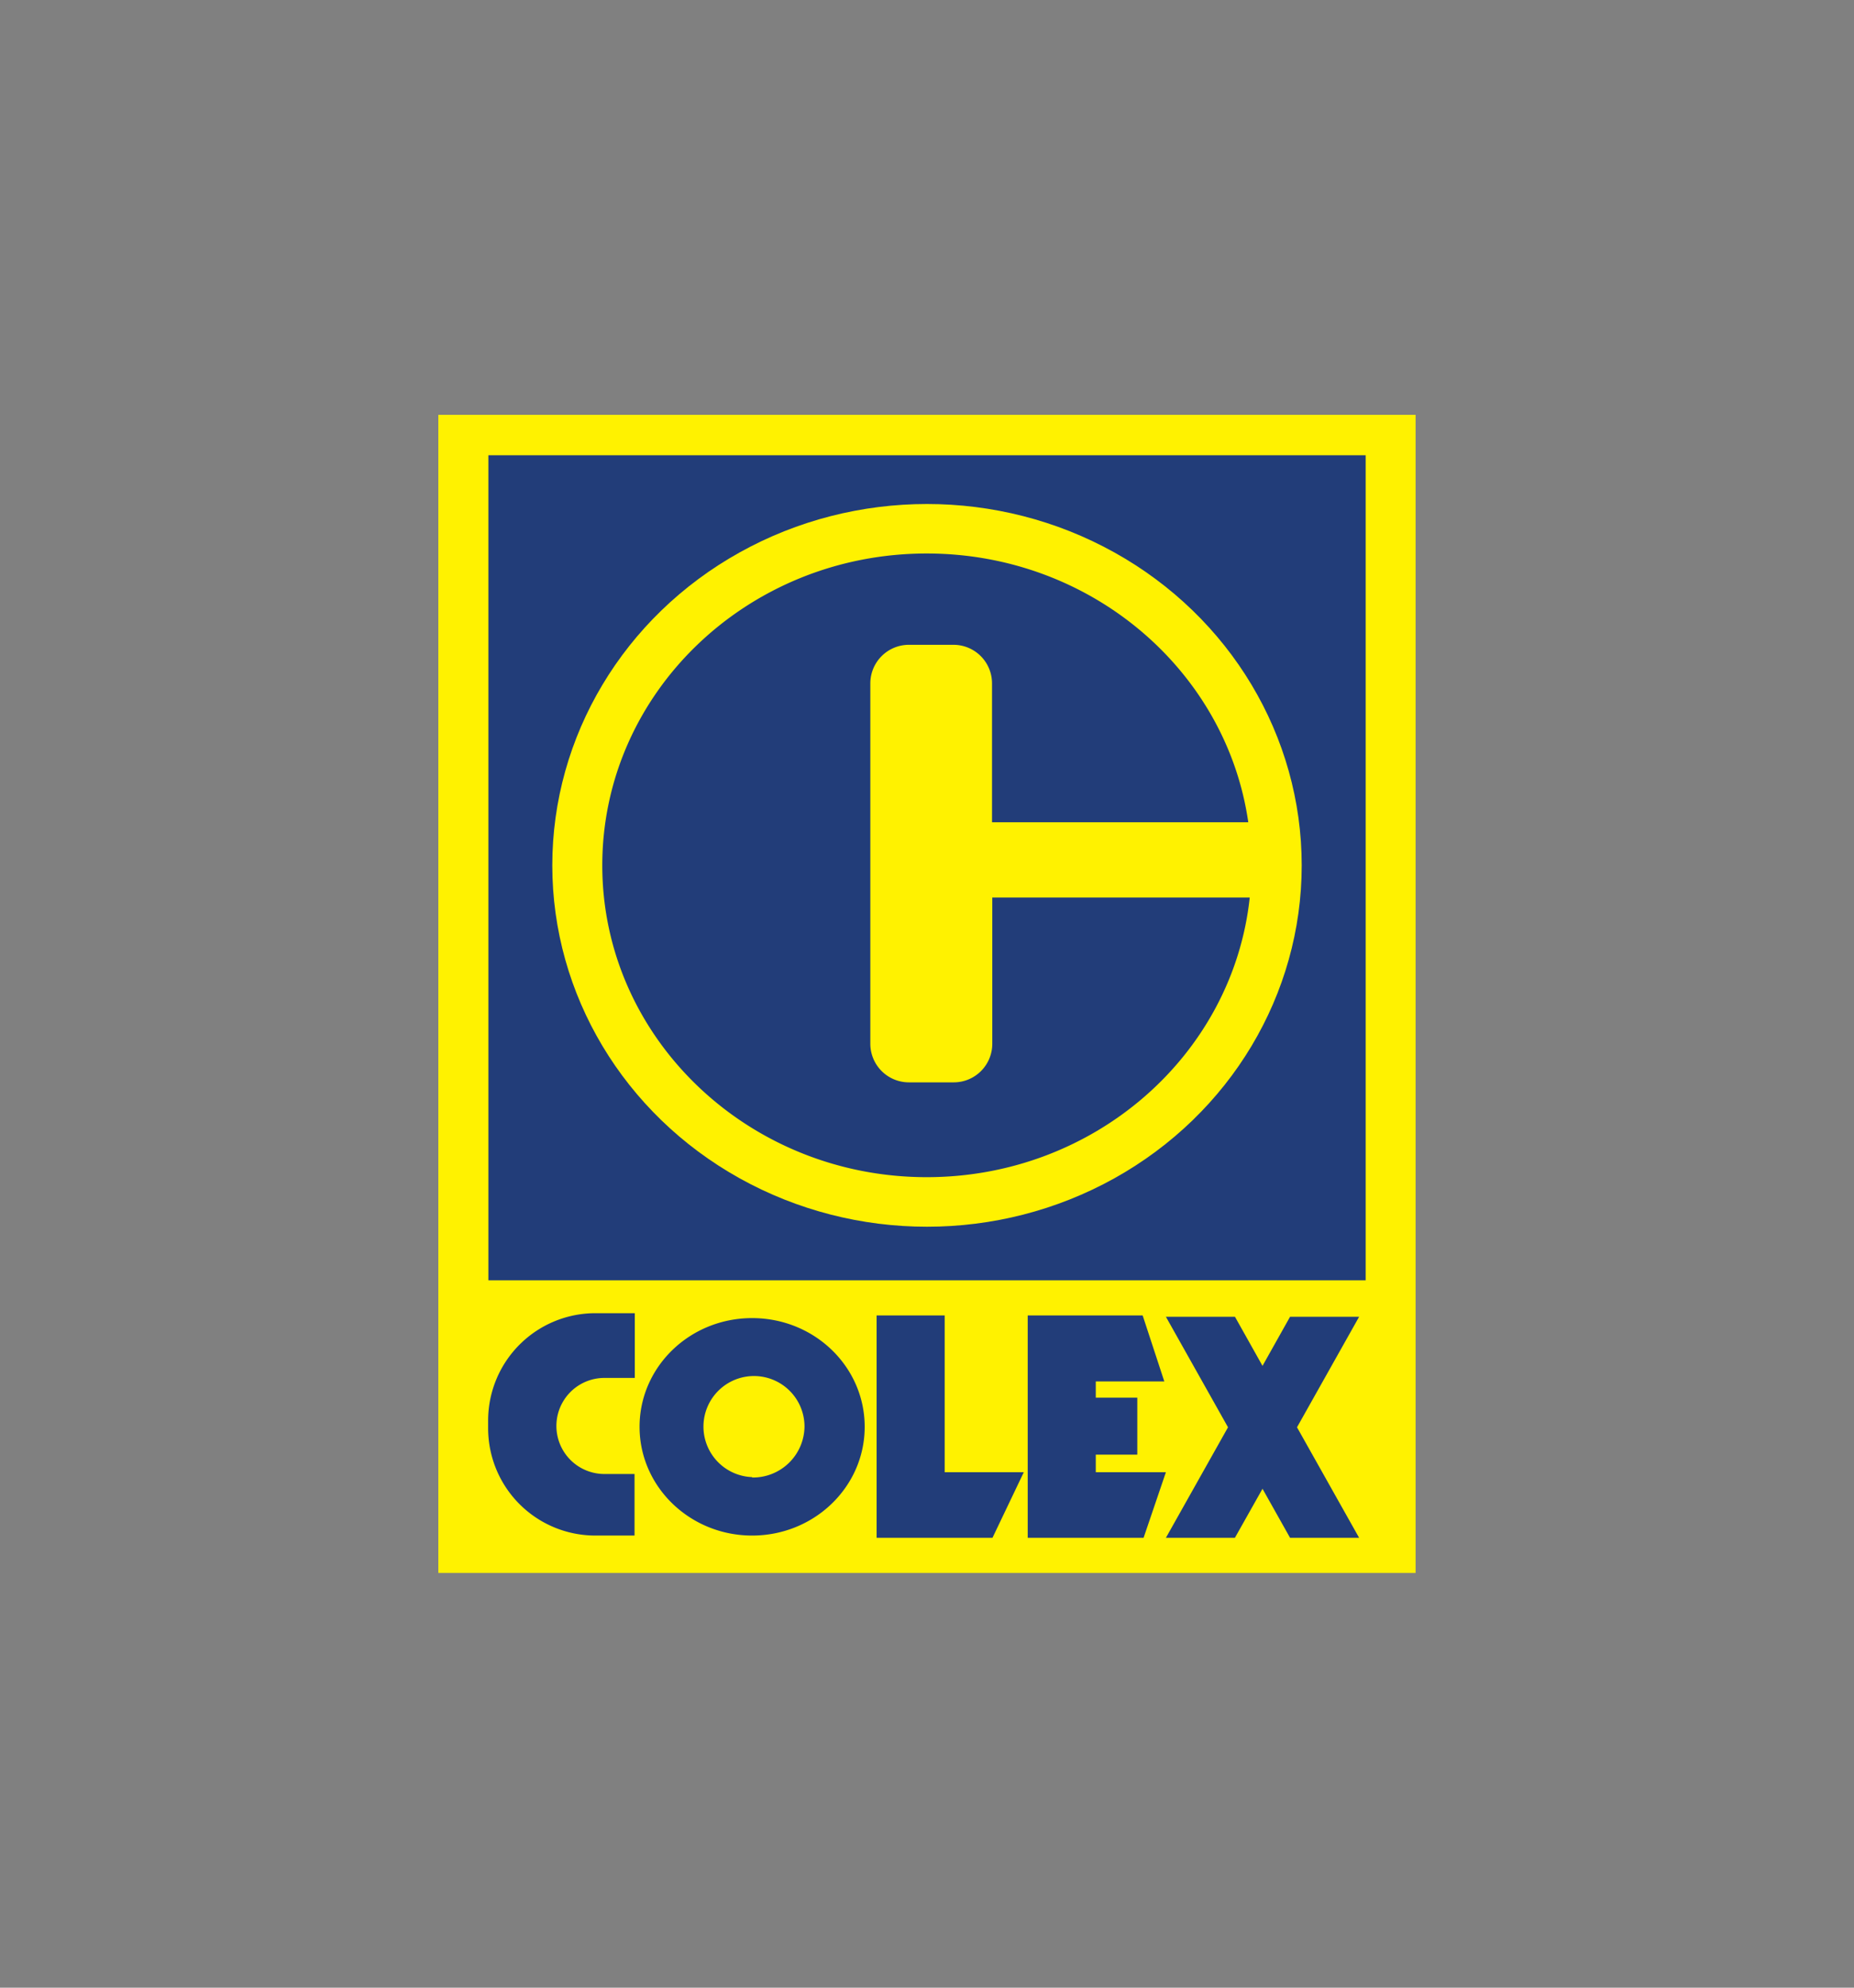
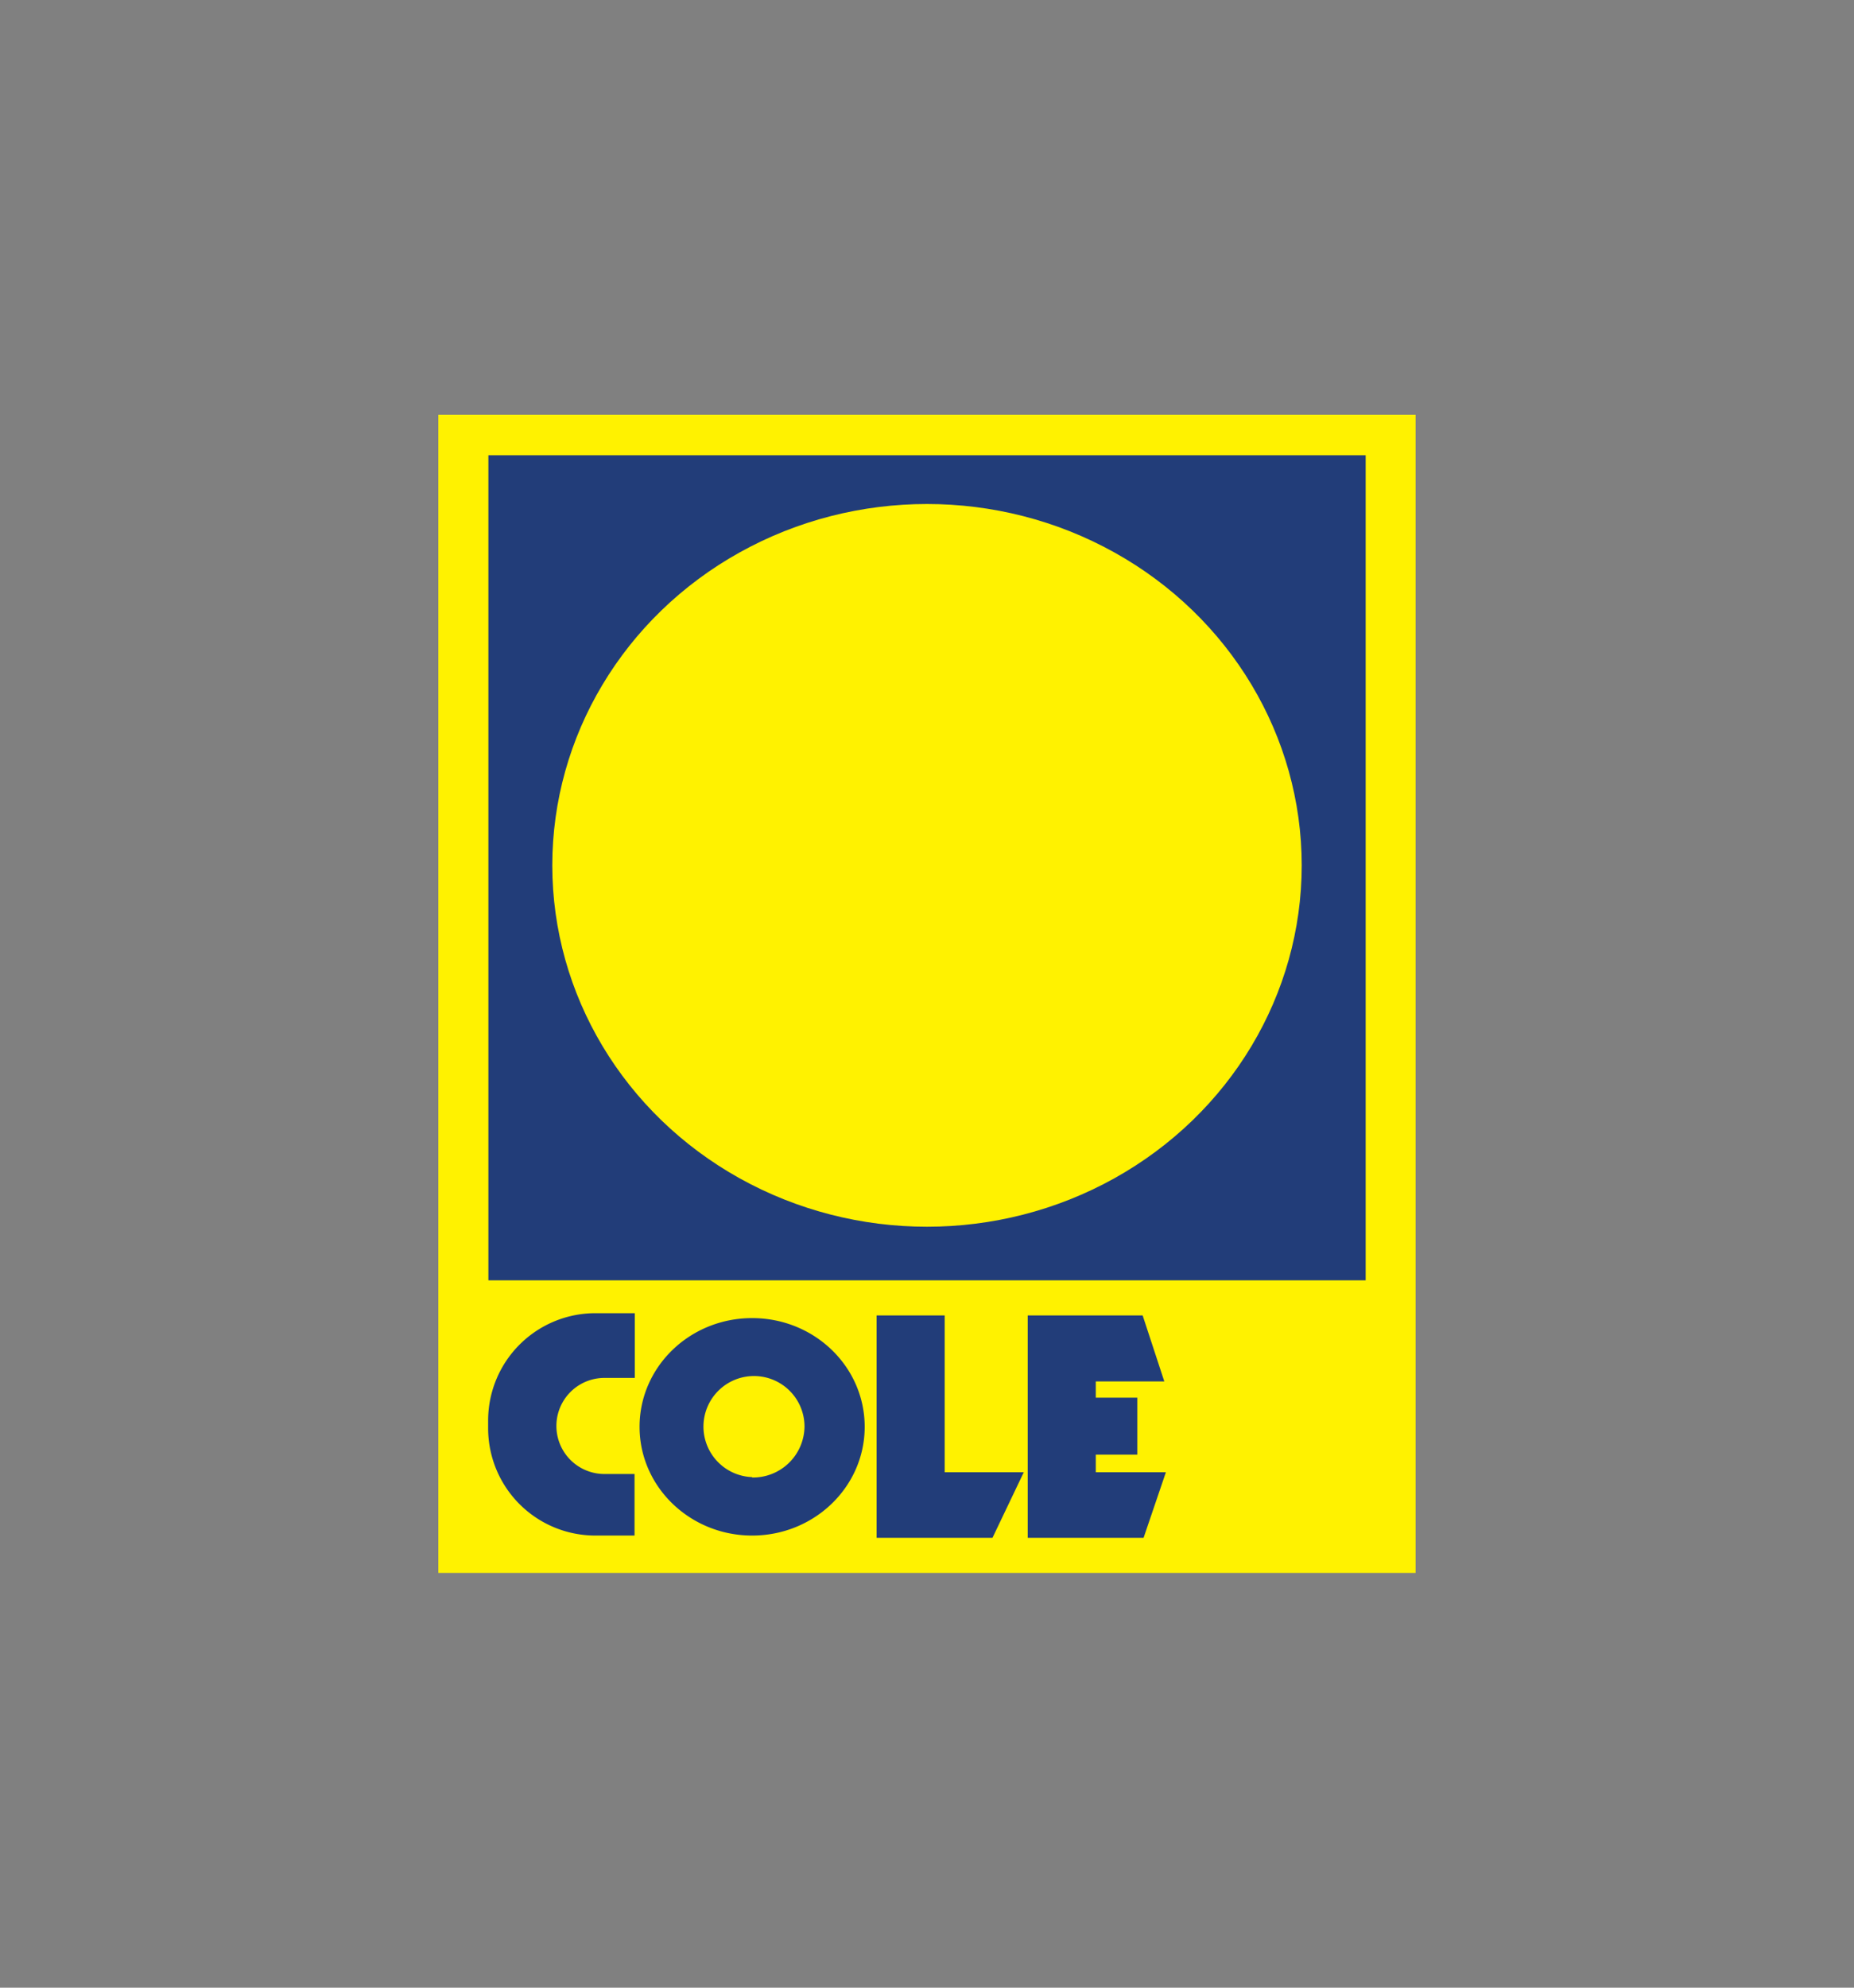
<svg xmlns="http://www.w3.org/2000/svg" id="Layer_1" data-name="Layer 1" viewBox="0 0 280 300">
  <rect x="0" y="0" width="280" height="300" fill="#808080" stroke="none" />
  <defs>
    <style>.cls-1{fill:#fff200;}.cls-2{fill:#223d79;}</style>
  </defs>
  <title>COLEX Logo</title>
  <rect class="cls-1" x="66.2" y="62.61" width="147.59" height="174.79" />
  <rect class="cls-2" x="73.76" y="68.71" width="132.49" height="124.53" />
  <ellipse class="cls-1" cx="140" cy="130.61" rx="56.59" ry="54.54" />
-   <path class="cls-2" d="M149.86,157.53a5.82,5.82,0,0,1-5.82,5.83h-6.78a5.83,5.83,0,0,1-5.82-5.83V103.15a5.83,5.83,0,0,1,5.82-5.83H144a5.82,5.82,0,0,1,5.82,5.83V124.1h38.7c-3.3-22.91-23.78-40.56-48.56-40.56-27.08,0-49,21.07-49,47.07s22,47.06,49,47.06c25.38,0,46.25-18.5,48.78-42.21H149.86Z" />
  <path class="cls-2" d="M91.28,222.47a7.25,7.25,0,1,1,0-14.5h4.59V198.2H90a16.2,16.2,0,0,0-16.28,16.12v1.33A16.19,16.19,0,0,0,90,231.76h5.83v-9.29Z" />
  <path class="cls-2" d="M113.59,198.94c-9.41,0-17,7.35-17,16.41s7.62,16.41,17,16.41,17-7.34,17-16.41S123,198.94,113.59,198.94Zm0,24a7.63,7.63,0,1,1,7.91-7.63A7.78,7.78,0,0,1,113.59,223Z" />
  <polygon class="cls-2" points="142.67 222.2 142.67 198.54 132.39 198.54 132.39 232.1 140.75 232.1 142.67 232.1 149.89 232.1 154.62 222.2 142.67 222.2" />
  <polygon class="cls-2" points="165.49 222.2 165.49 219.55 171.76 219.55 171.76 210.95 165.49 210.95 165.49 208.5 175.84 208.5 172.57 198.54 165.49 198.54 160.48 198.54 155.21 198.54 155.21 232.1 163.57 232.1 165.49 232.1 172.71 232.1 176.08 222.2 165.49 222.2" />
-   <polygon class="cls-2" points="205.26 232.1 195.88 215.42 205.26 198.74 194.83 198.74 190.67 206.15 186.51 198.74 176.08 198.74 185.46 215.42 176.08 232.1 186.5 232.1 190.67 224.7 194.83 232.1 205.26 232.1" />
</svg>